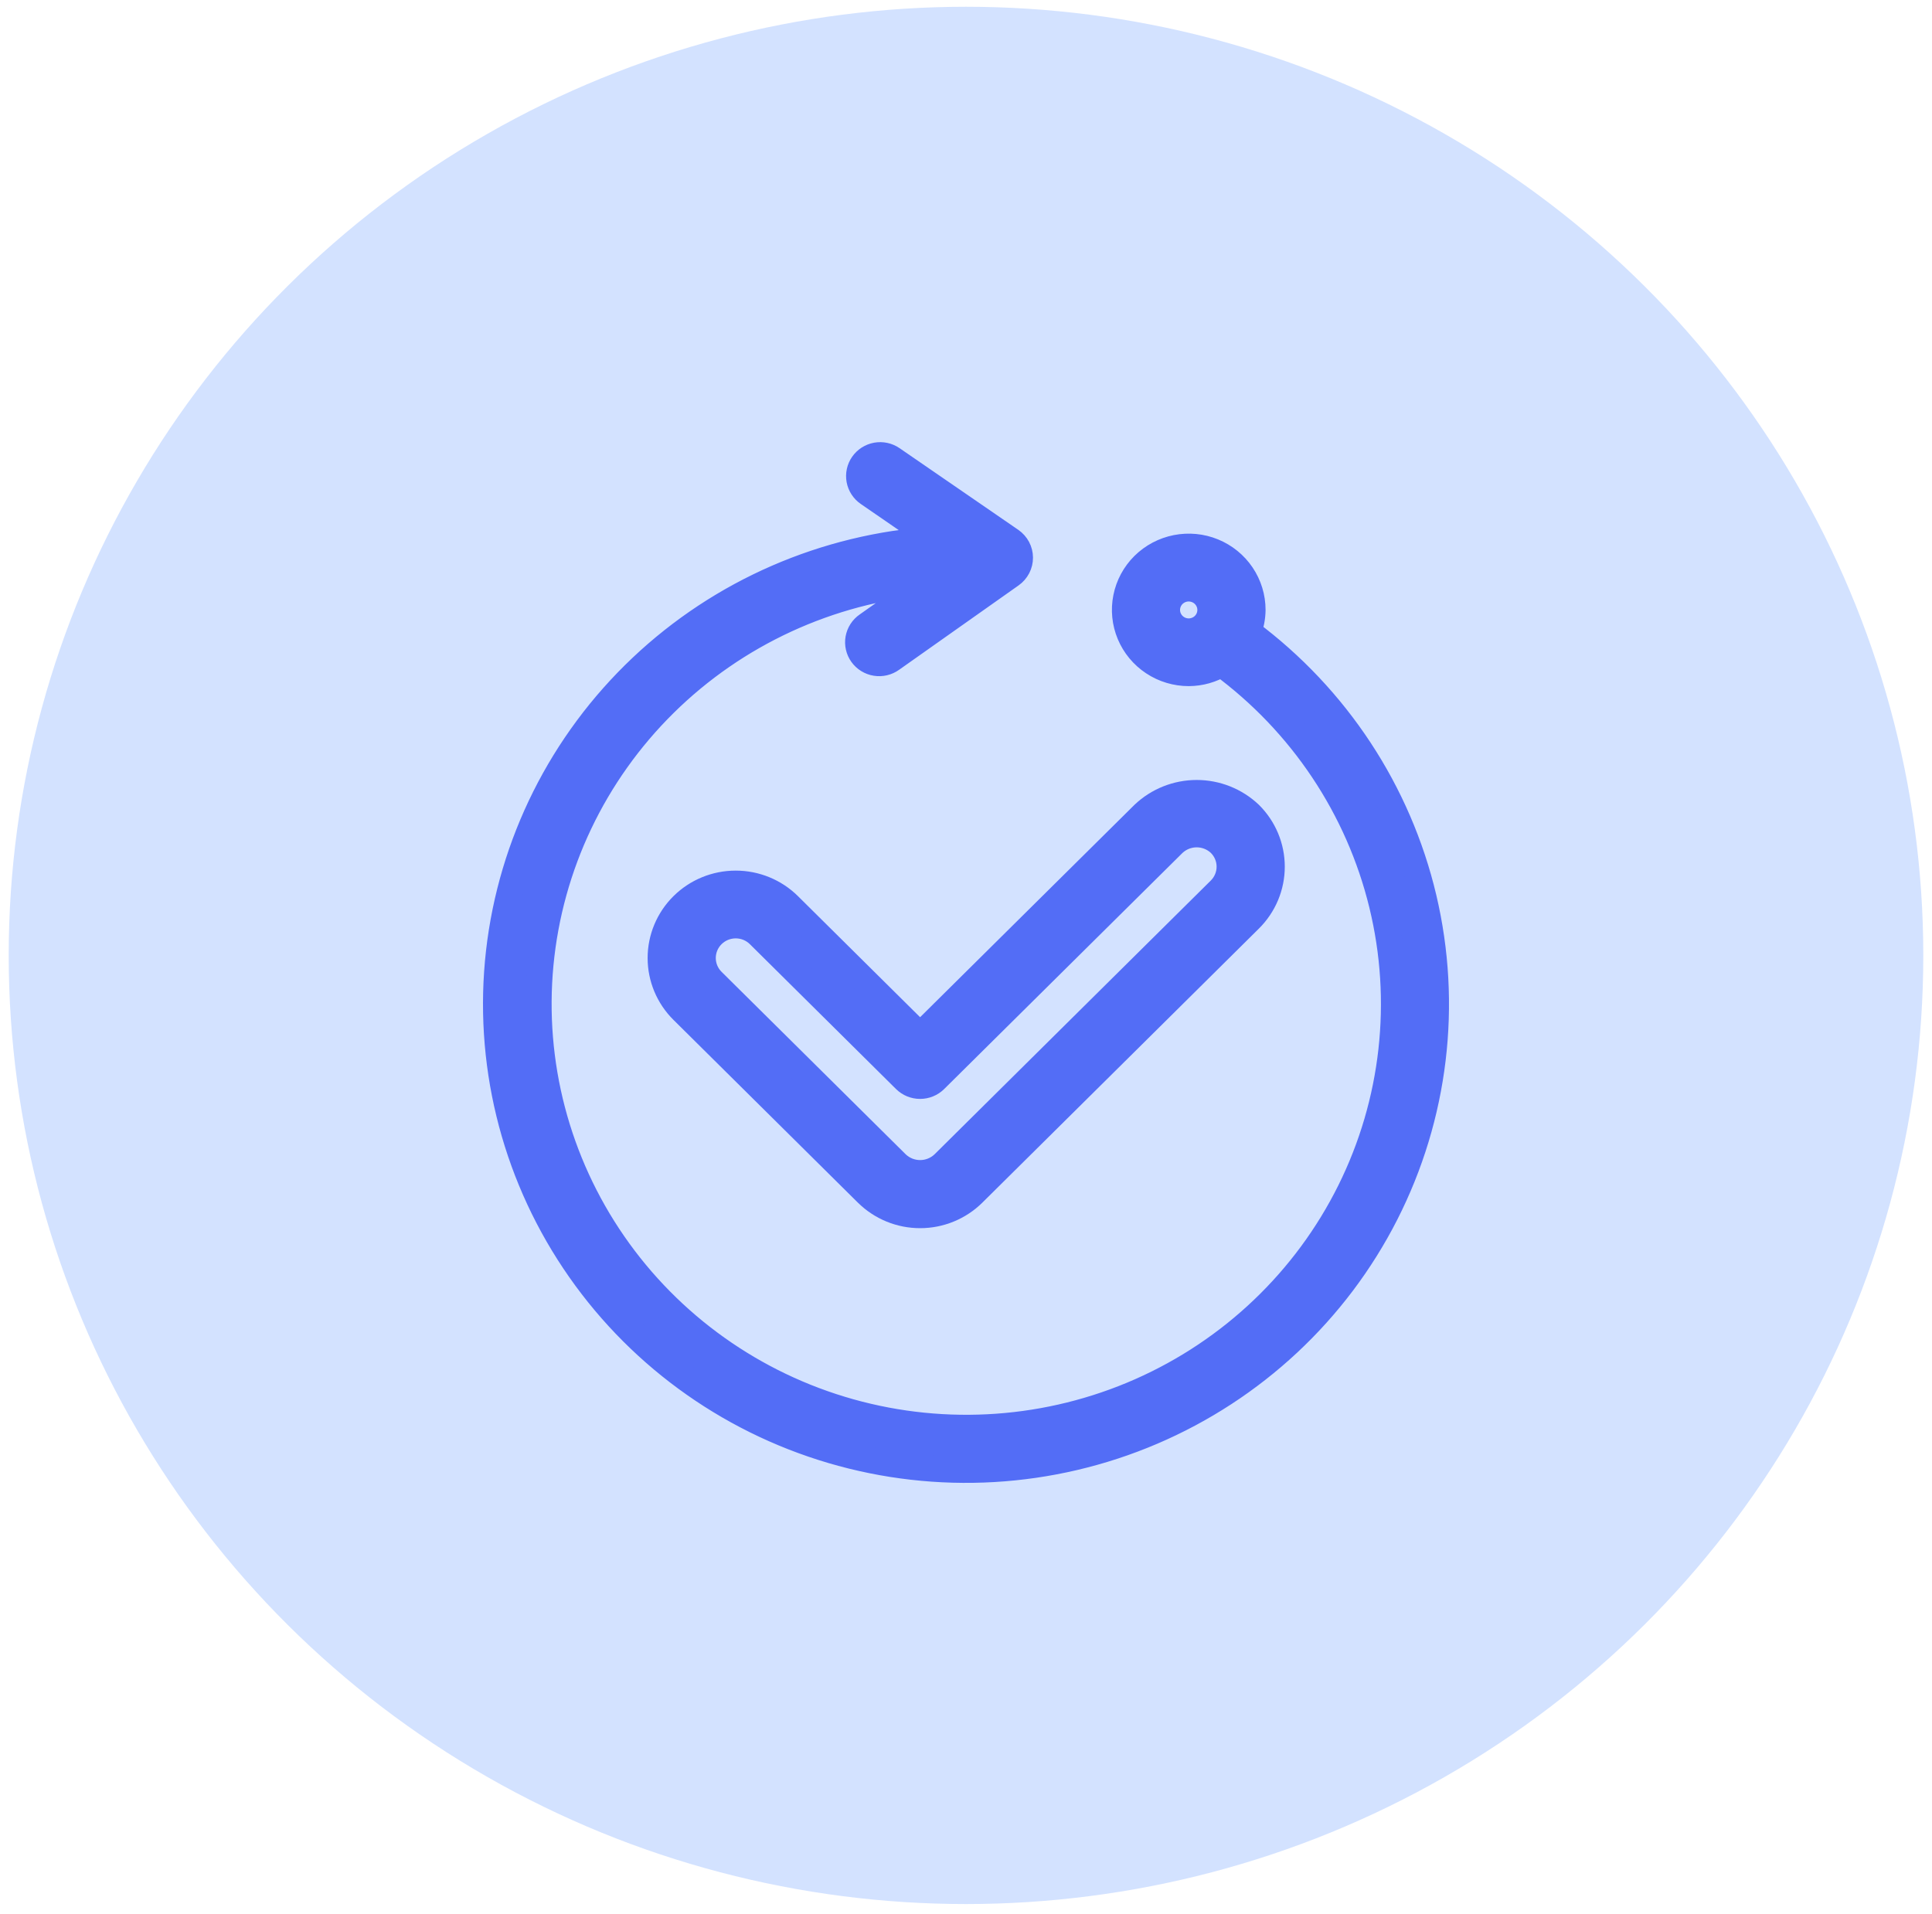
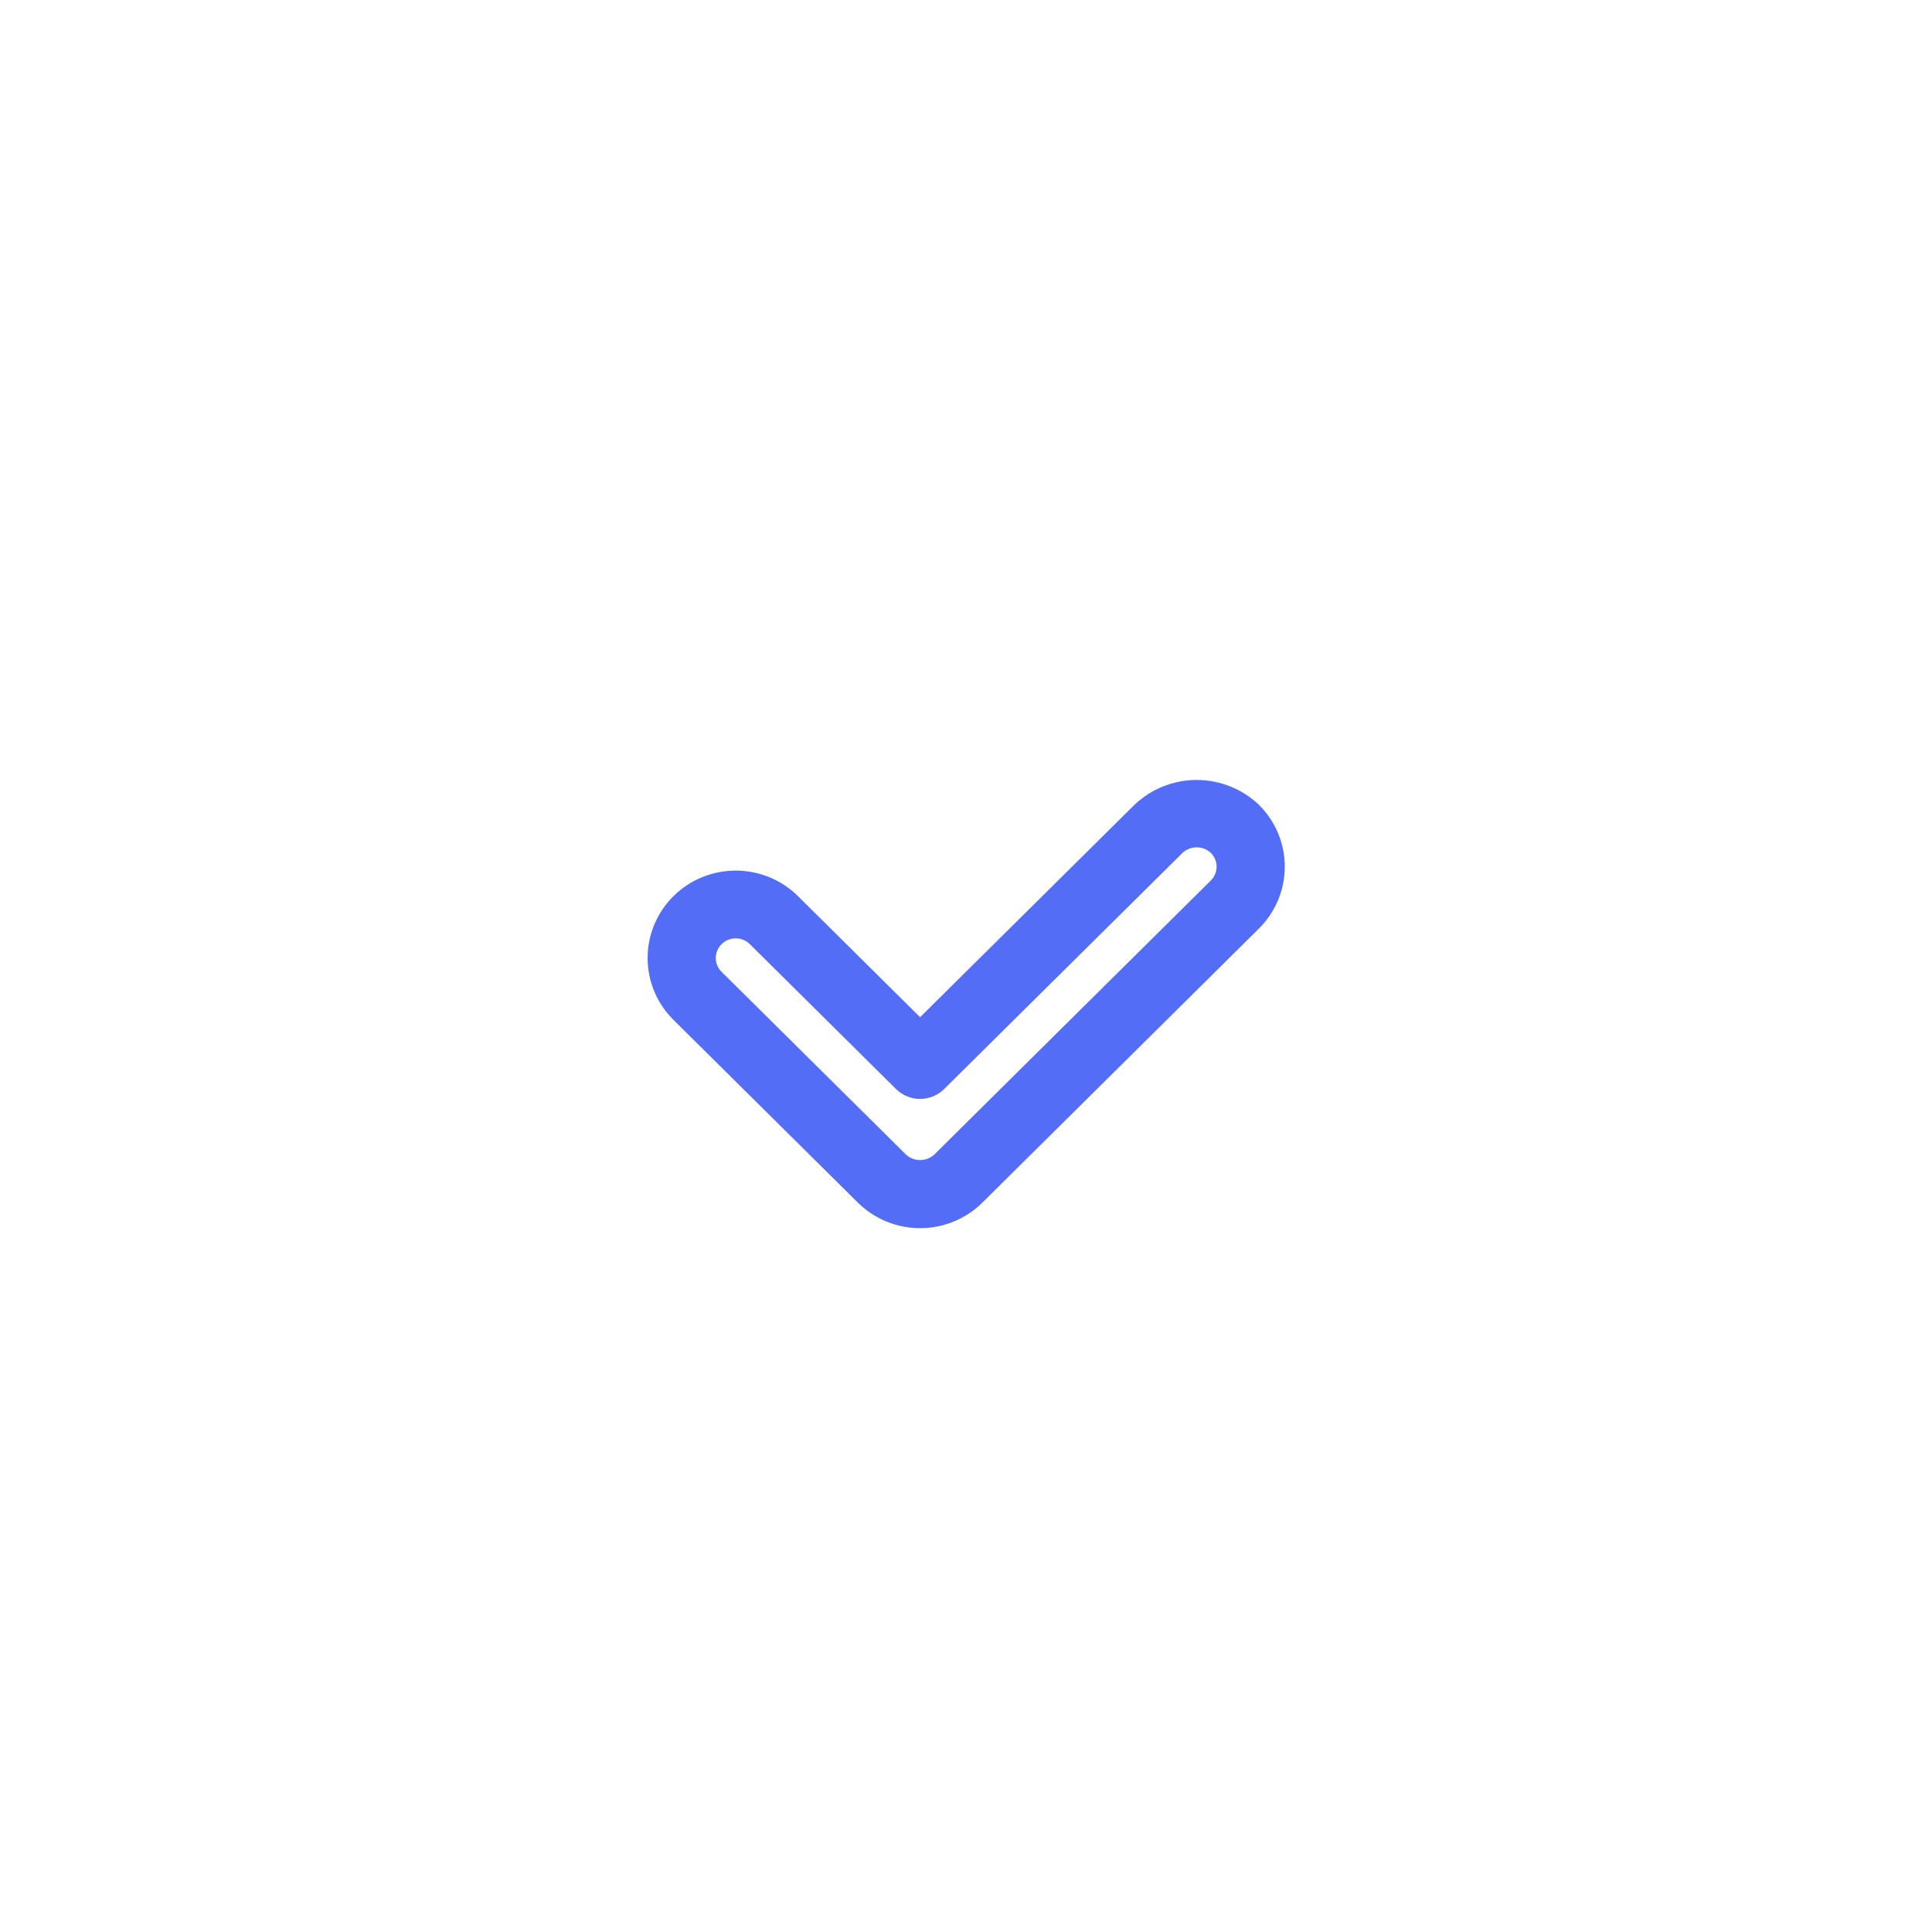
<svg xmlns="http://www.w3.org/2000/svg" width="111" height="110" viewBox="0 0 111 110" fill="none">
-   <ellipse cx="55.5" cy="54.898" rx="55" ry="54.509" fill="#D3E2FF" />
  <path d="M45.319 52.026C44.51 51.225 43.413 50.775 42.27 50.775C41.126 50.775 40.029 51.225 39.221 52.026C38.412 52.828 37.958 53.915 37.958 55.048C37.958 56.181 38.412 57.268 39.221 58.07L49.815 68.57C50.216 68.966 50.691 69.281 51.214 69.496C51.737 69.711 52.298 69.821 52.864 69.821C53.43 69.821 53.991 69.711 54.514 69.496C55.037 69.281 55.513 68.966 55.913 68.57L71.803 52.821C72.203 52.424 72.52 51.953 72.737 51.435C72.954 50.916 73.065 50.361 73.065 49.8C73.065 49.239 72.954 48.684 72.737 48.165C72.52 47.647 72.203 47.176 71.803 46.78C70.982 46.002 69.89 45.567 68.754 45.567C67.618 45.567 66.526 46.002 65.705 46.78L52.863 59.505L45.319 52.026ZM67.414 48.473C67.774 48.13 68.254 47.938 68.754 47.938C69.253 47.938 69.734 48.13 70.094 48.473C70.449 48.825 70.648 49.302 70.648 49.8C70.648 50.298 70.449 50.775 70.094 51.127L54.205 66.875C53.844 67.217 53.364 67.408 52.865 67.408C52.365 67.408 51.885 67.217 51.524 66.875L40.93 56.375C40.574 56.023 40.374 55.545 40.374 55.047C40.374 54.549 40.574 54.071 40.93 53.719C41.285 53.367 41.767 53.169 42.27 53.169C42.772 53.169 43.255 53.367 43.61 53.719L52.008 62.044C52.235 62.268 52.542 62.394 52.863 62.394C53.183 62.394 53.491 62.268 53.717 62.044L67.414 48.473Z" fill="#536DF6" stroke="#536DF6" stroke-width="1.5" />
-   <path d="M71.719 36.3C71.875 35.899 71.957 35.474 71.961 35.044C71.961 34.326 71.746 33.624 71.344 33.027C70.941 32.429 70.369 31.964 69.699 31.689C69.03 31.414 68.293 31.343 67.582 31.483C66.872 31.623 66.219 31.969 65.706 32.476C65.194 32.984 64.845 33.631 64.704 34.336C64.562 35.04 64.635 35.77 64.912 36.434C65.189 37.097 65.659 37.664 66.262 38.063C66.864 38.462 67.573 38.675 68.297 38.675C68.961 38.672 69.611 38.489 70.176 38.145C74.788 41.542 78.052 46.434 79.402 51.97C80.752 57.505 80.101 63.335 77.564 68.444C75.026 73.554 70.763 77.621 65.513 79.938C60.264 82.254 54.362 82.675 48.832 81.126C43.303 79.577 38.495 76.156 35.247 71.459C31.998 66.761 30.513 61.084 31.05 55.414C31.587 49.744 34.112 44.44 38.186 40.424C42.26 36.407 47.625 33.933 53.349 33.431L49.824 35.921C49.692 36.011 49.58 36.126 49.494 36.26C49.407 36.394 49.349 36.543 49.321 36.699C49.293 36.855 49.297 37.016 49.333 37.17C49.368 37.325 49.434 37.471 49.527 37.6C49.62 37.73 49.738 37.839 49.874 37.923C50.01 38.007 50.161 38.063 50.319 38.088C50.477 38.114 50.639 38.107 50.794 38.07C50.95 38.033 51.097 37.965 51.226 37.872L58.091 33.023C58.249 32.911 58.377 32.764 58.466 32.593C58.554 32.422 58.6 32.232 58.599 32.04C58.598 31.848 58.55 31.659 58.46 31.489C58.369 31.319 58.239 31.173 58.08 31.063L51.258 26.37C51.128 26.28 50.981 26.217 50.825 26.183C50.67 26.15 50.51 26.147 50.353 26.175C50.197 26.204 50.048 26.262 49.914 26.347C49.781 26.433 49.665 26.543 49.575 26.673C49.484 26.802 49.421 26.948 49.387 27.102C49.353 27.256 49.351 27.415 49.379 27.57C49.437 27.882 49.617 28.16 49.881 28.341L53.737 30.996C47.416 31.406 41.442 34.005 36.859 38.34C32.277 42.674 29.378 48.467 28.669 54.705C27.961 60.943 29.488 67.23 32.984 72.465C36.479 77.7 41.721 81.551 47.792 83.343C53.862 85.135 60.375 84.755 66.192 82.269C72.008 79.783 76.758 75.35 79.609 69.744C82.461 64.138 83.233 57.718 81.791 51.605C80.348 45.492 76.783 40.076 71.719 36.305V36.3ZM67.048 35.048C67.048 34.803 67.121 34.564 67.258 34.361C67.395 34.158 67.59 33.999 67.817 33.906C68.045 33.812 68.296 33.788 68.538 33.836C68.78 33.883 69.002 34.001 69.177 34.174C69.351 34.347 69.47 34.567 69.518 34.807C69.566 35.046 69.541 35.295 69.447 35.521C69.353 35.746 69.193 35.94 68.988 36.075C68.782 36.211 68.541 36.284 68.295 36.284C67.964 36.283 67.647 36.153 67.413 35.921C67.18 35.69 67.048 35.375 67.048 35.048Z" fill="#536DF6" stroke="#536DF6" stroke-width="1.5" />
</svg>